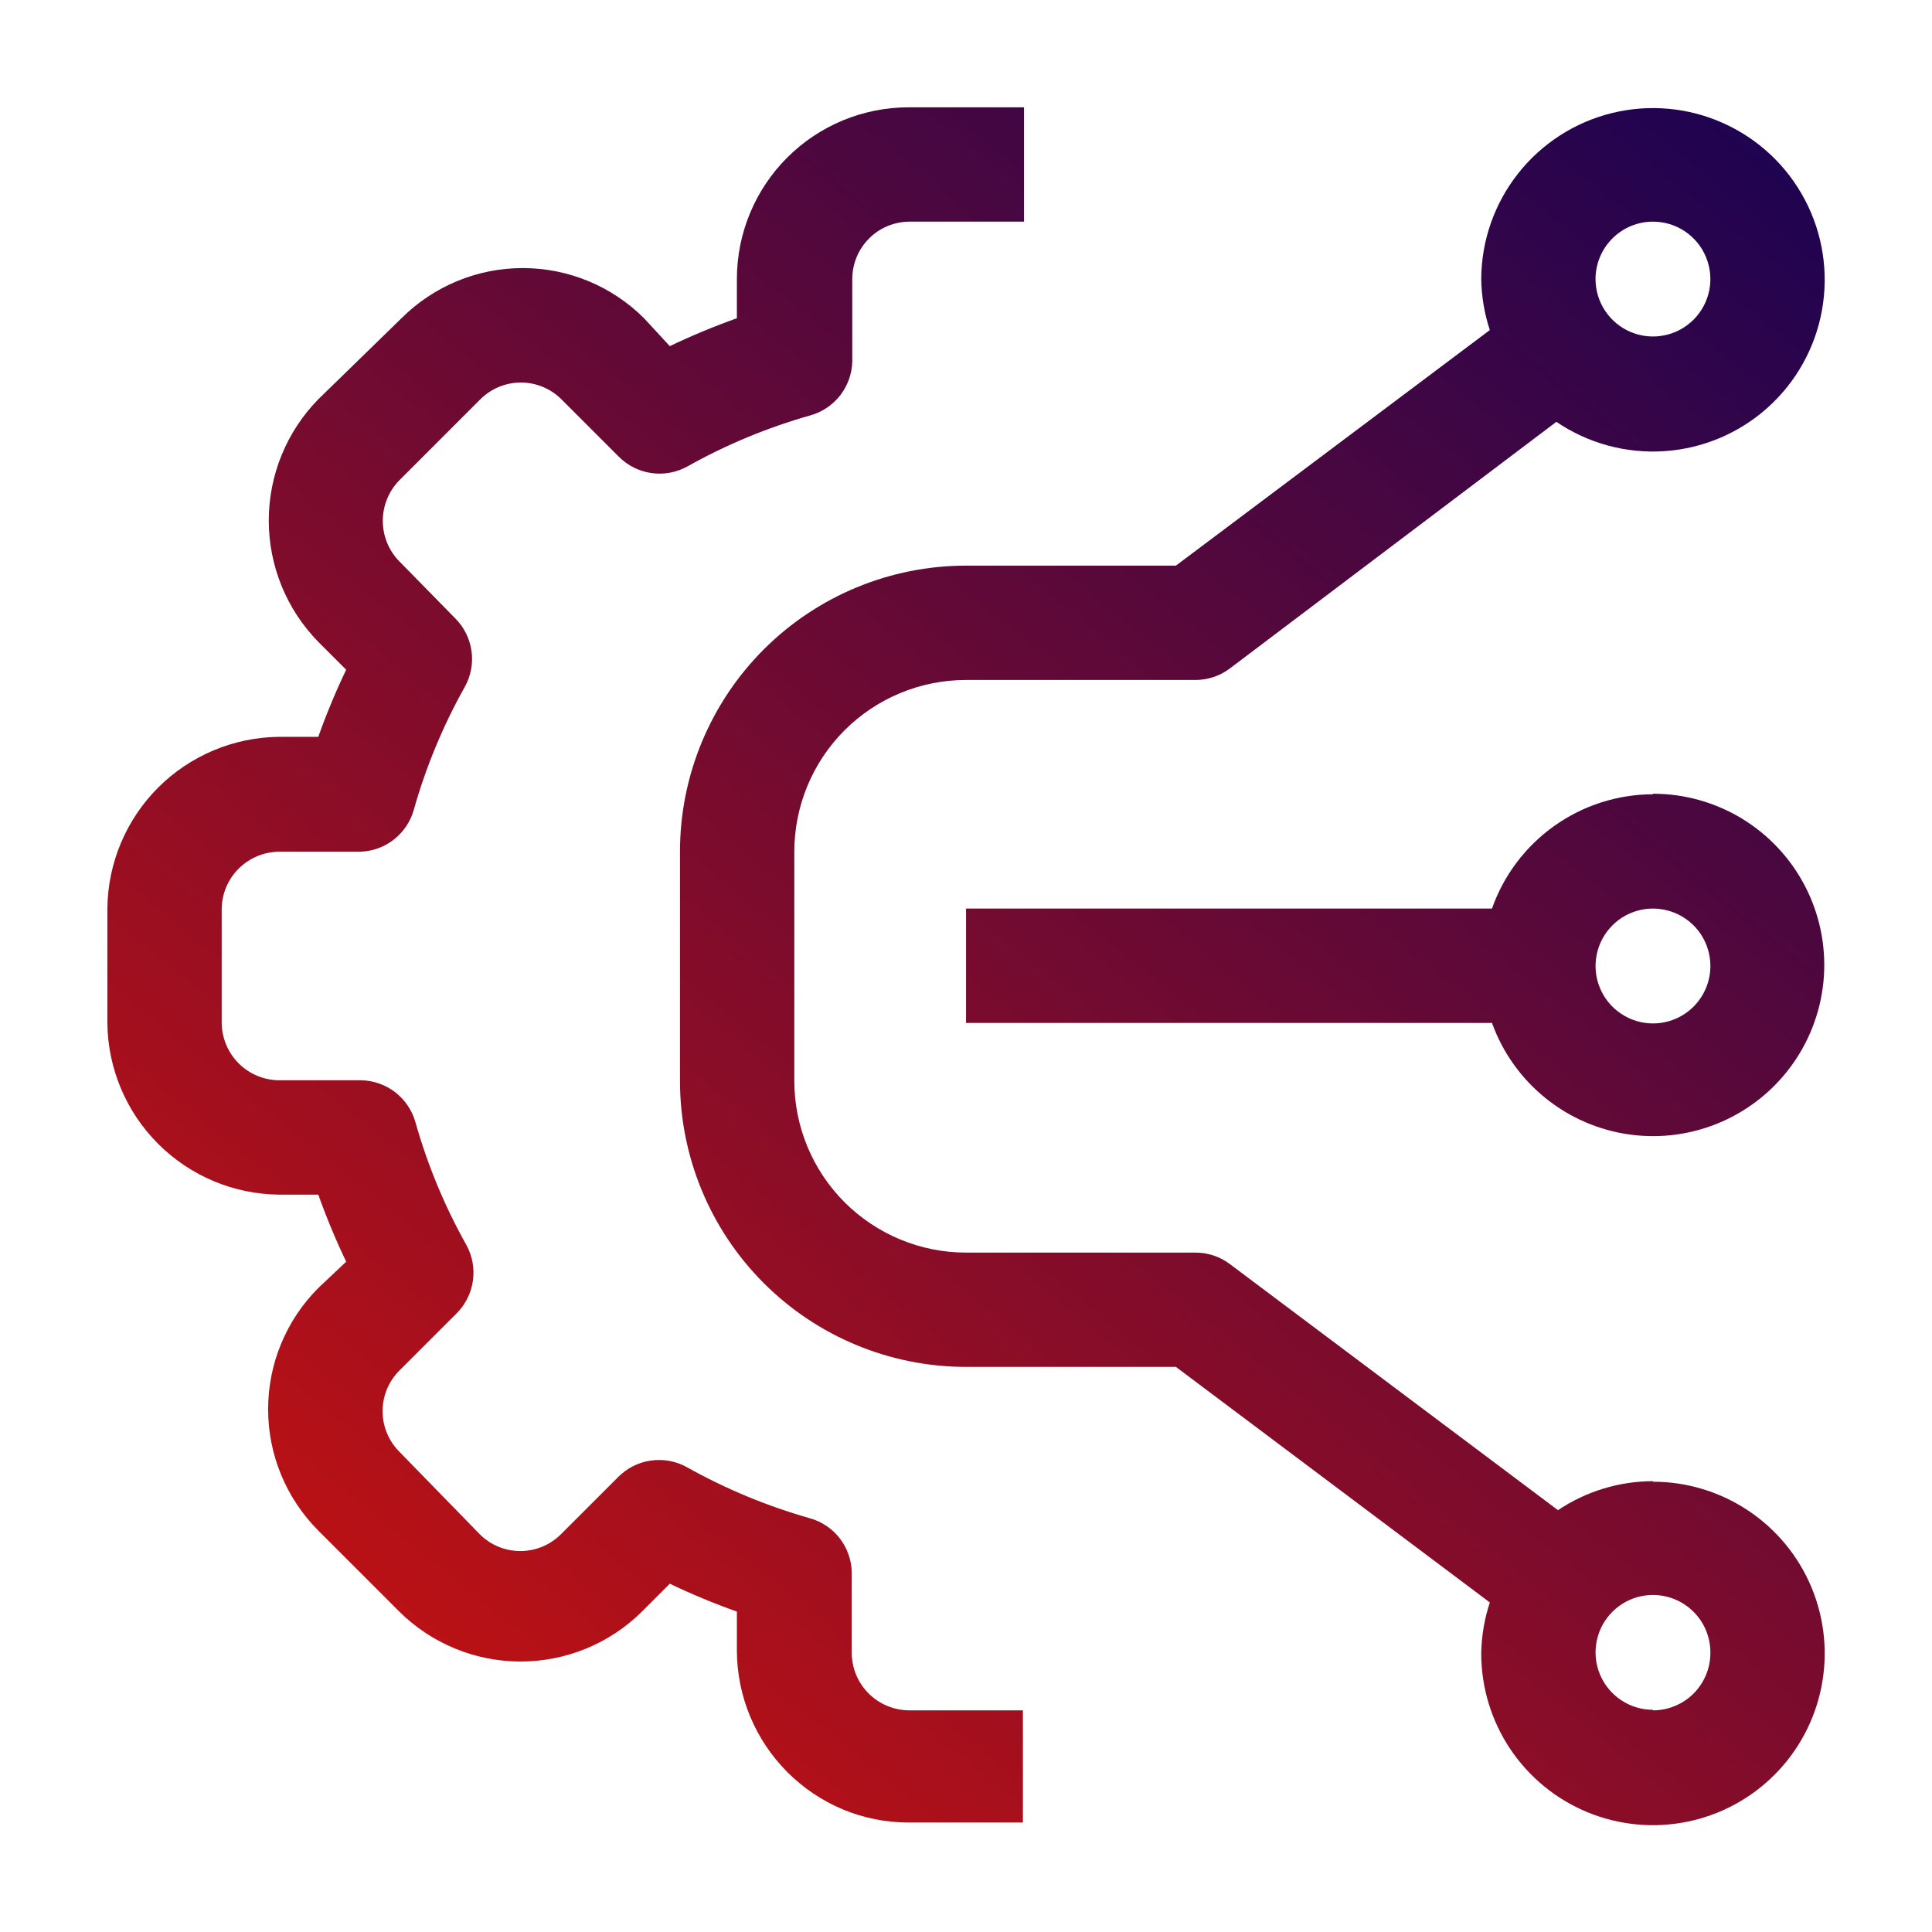
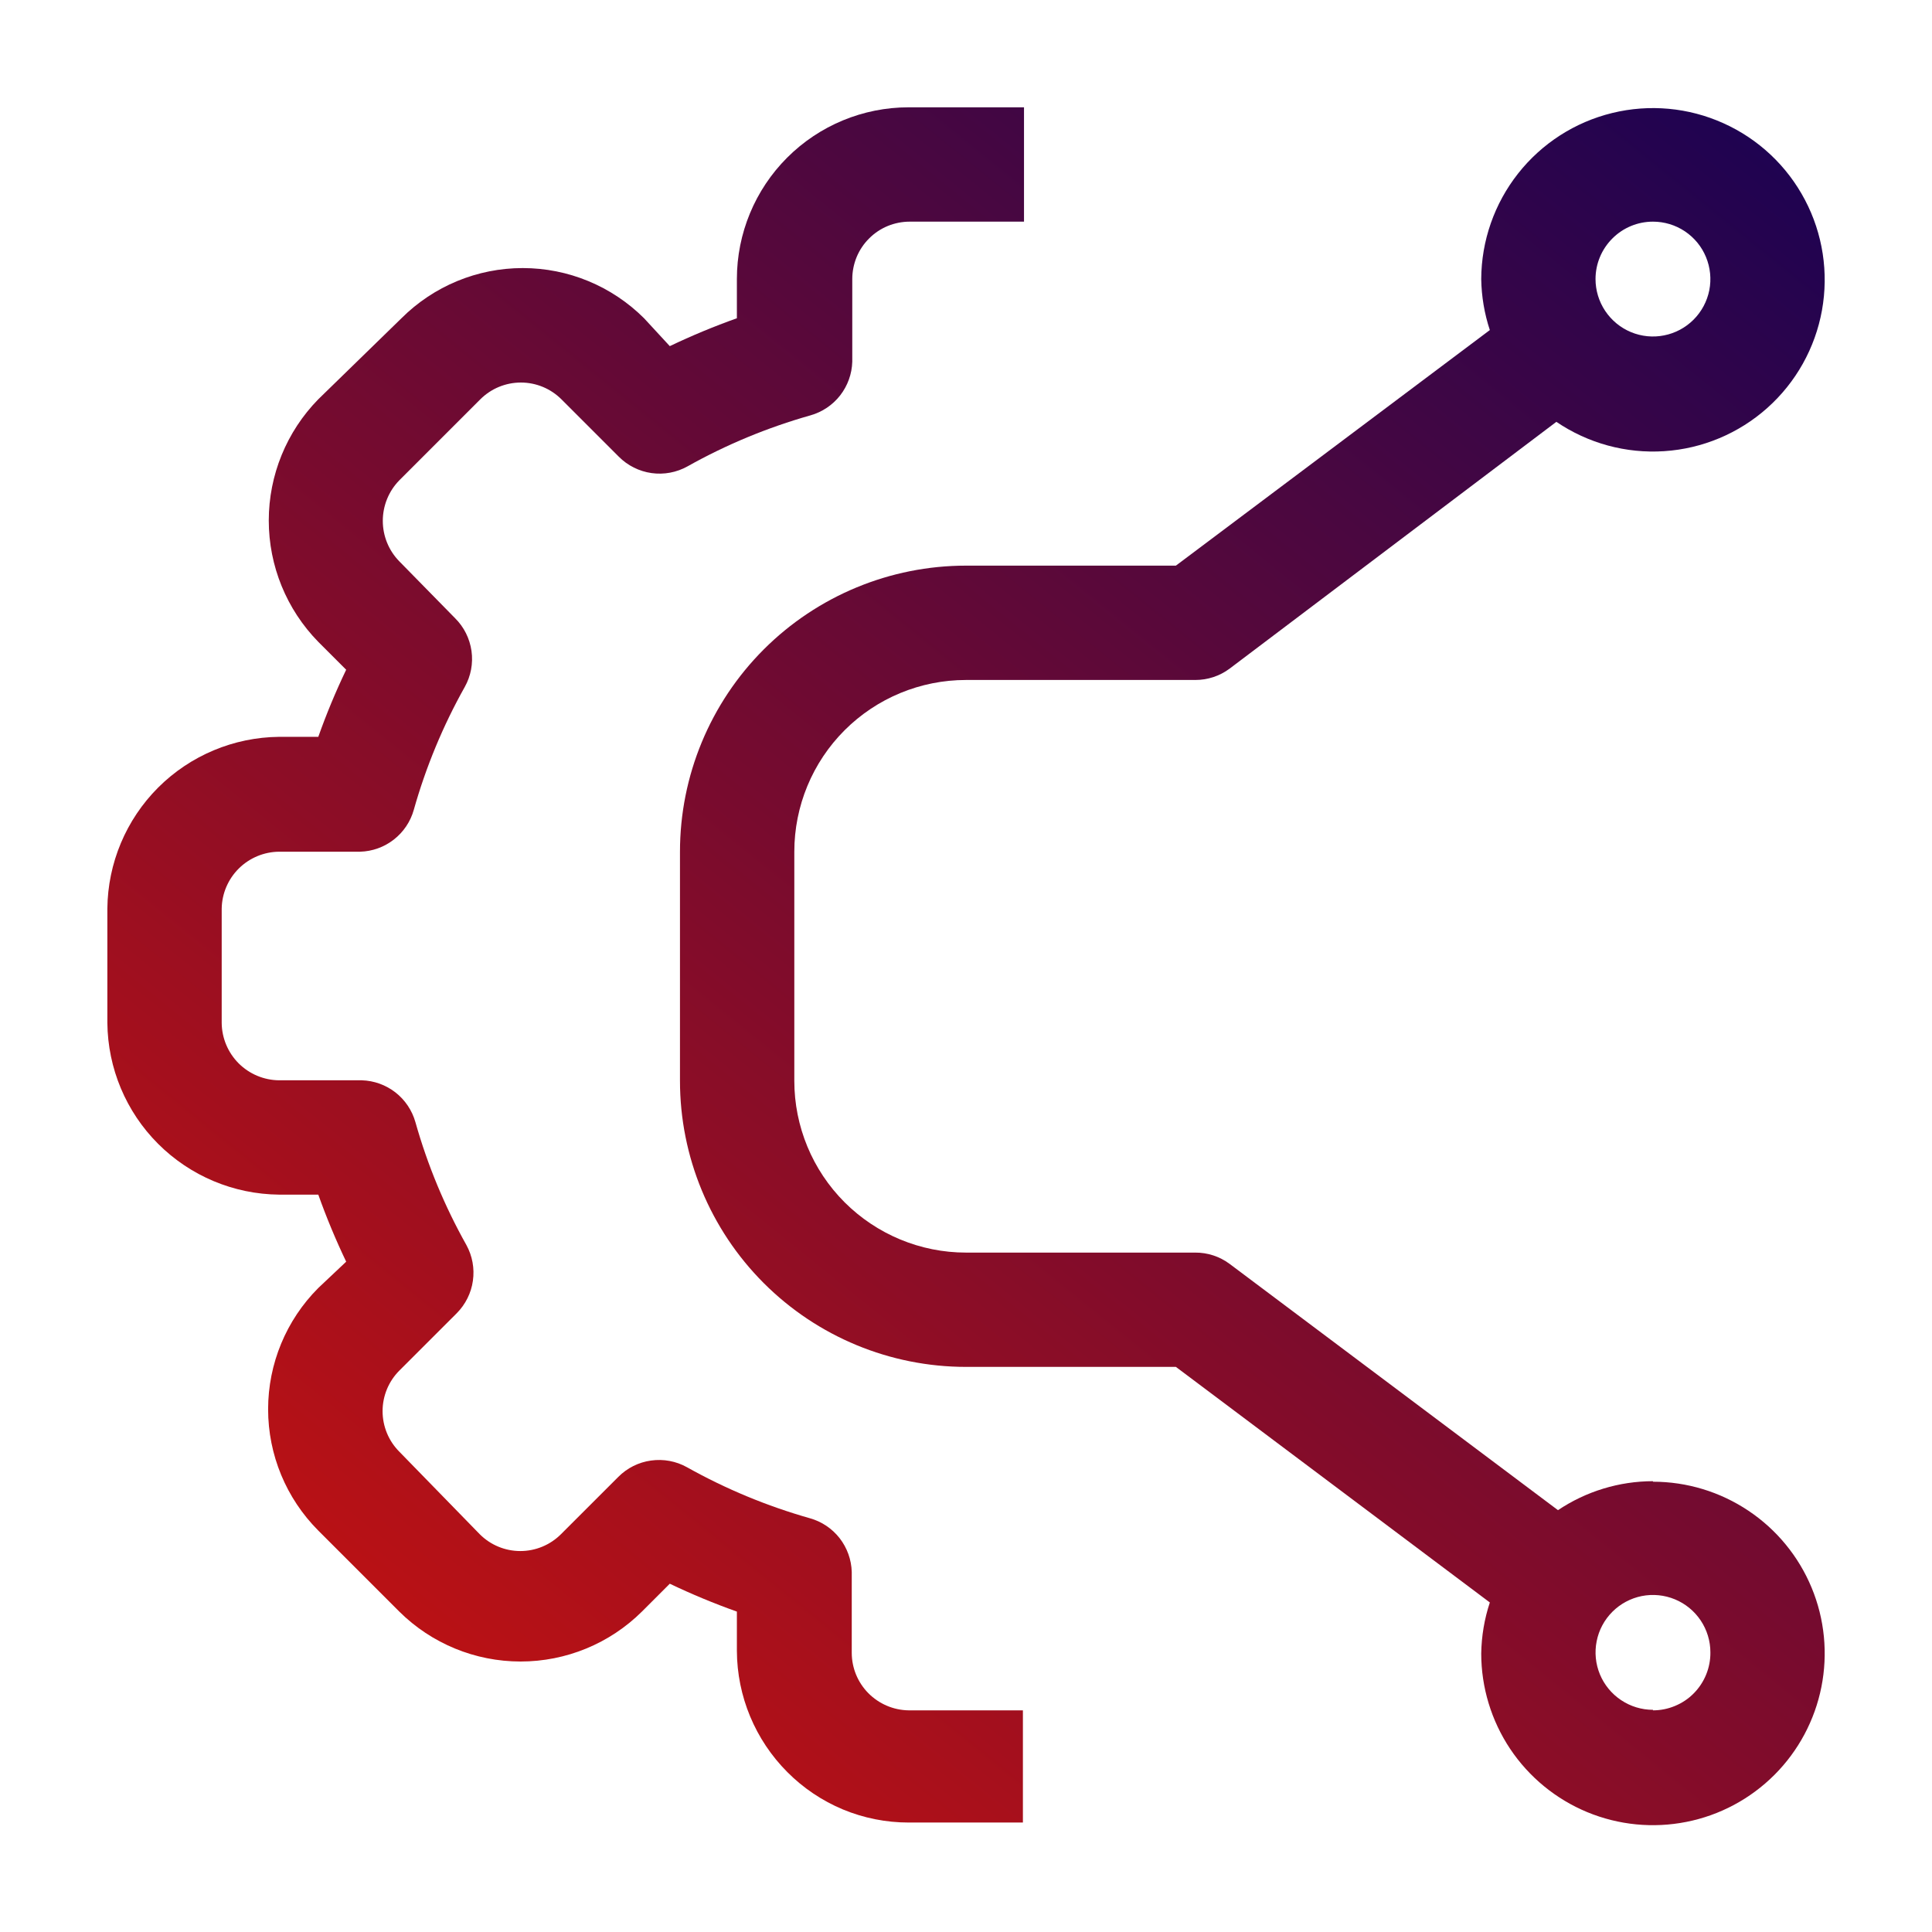
<svg xmlns="http://www.w3.org/2000/svg" width="44" height="44" viewBox="0 0 44 44" fill="none">
  <path d="M19.776 38.561C19.535 38.317 19.399 37.988 19.398 37.644V35.799C19.39 35.52 19.293 35.251 19.122 35.031C18.95 34.811 18.713 34.652 18.444 34.577C17.469 34.3 16.53 33.911 15.645 33.415C15.396 33.276 15.109 33.223 14.826 33.263C14.544 33.302 14.282 33.433 14.081 33.636L12.773 34.943C12.528 35.187 12.196 35.324 11.85 35.324C11.504 35.324 11.173 35.187 10.928 34.943L9.094 33.061C8.85 32.816 8.713 32.484 8.713 32.138C8.713 31.792 8.85 31.46 9.094 31.215L10.402 29.908C10.601 29.707 10.731 29.448 10.77 29.168C10.81 28.888 10.758 28.603 10.622 28.355C10.126 27.471 9.736 26.532 9.461 25.557C9.385 25.288 9.226 25.051 9.006 24.879C8.786 24.708 8.517 24.611 8.239 24.603H6.356C6.011 24.6 5.68 24.461 5.435 24.217C5.191 23.972 5.052 23.641 5.049 23.295V20.692C5.055 20.348 5.195 20.021 5.439 19.779C5.684 19.537 6.013 19.4 6.356 19.397H8.202C8.481 19.389 8.75 19.292 8.97 19.12C9.189 18.949 9.349 18.712 9.424 18.443C9.699 17.468 10.089 16.528 10.585 15.644C10.724 15.395 10.778 15.108 10.738 14.825C10.698 14.543 10.568 14.281 10.365 14.08L9.094 12.784C8.853 12.538 8.718 12.207 8.718 11.862C8.718 11.517 8.853 11.185 9.094 10.939L10.94 9.093C11.185 8.849 11.517 8.712 11.863 8.712C12.208 8.712 12.54 8.849 12.785 9.093L14.093 10.401C14.294 10.603 14.556 10.734 14.838 10.774C15.121 10.814 15.409 10.76 15.658 10.621C16.542 10.125 17.481 9.736 18.456 9.46C18.725 9.384 18.962 9.225 19.134 9.005C19.305 8.785 19.402 8.516 19.41 8.238V6.355C19.41 6.184 19.444 6.014 19.509 5.855C19.575 5.696 19.671 5.552 19.793 5.431C19.914 5.309 20.058 5.213 20.217 5.147C20.376 5.082 20.546 5.048 20.718 5.048H23.321V2.444H20.693C19.656 2.444 18.661 2.856 17.927 3.59C17.194 4.323 16.782 5.318 16.782 6.355V7.248C16.262 7.433 15.752 7.645 15.254 7.883L14.668 7.248C13.934 6.516 12.941 6.105 11.905 6.105C10.87 6.105 9.876 6.516 9.143 7.248L7.249 9.093C6.526 9.831 6.121 10.823 6.121 11.855C6.121 12.888 6.526 13.88 7.249 14.618L7.884 15.253C7.645 15.751 7.433 16.261 7.249 16.781H6.356C5.322 16.791 4.333 17.206 3.601 17.937C2.87 18.669 2.455 19.658 2.445 20.692V23.295C2.455 24.33 2.87 25.319 3.601 26.05C4.333 26.782 5.322 27.197 6.356 27.207H7.249C7.434 27.727 7.646 28.236 7.884 28.734L7.249 29.333C6.517 30.066 6.106 31.06 6.106 32.095C6.106 33.131 6.517 34.124 7.249 34.858L9.094 36.703C9.829 37.432 10.822 37.84 11.856 37.84C12.891 37.84 13.884 37.432 14.619 36.703L15.254 36.068C15.752 36.306 16.262 36.518 16.782 36.703V37.596C16.786 38.632 17.199 39.624 17.931 40.358C18.293 40.722 18.723 41.011 19.197 41.209C19.671 41.406 20.18 41.507 20.693 41.507H23.296V38.952H20.693C20.348 38.947 20.019 38.806 19.776 38.561Z" fill="url(#paint0_linear_1842_38)" />
  <path d="M37.645 33.733C36.875 33.734 36.122 33.964 35.482 34.393L28.002 28.783C27.776 28.615 27.501 28.525 27.22 28.527H22.001C20.963 28.527 19.969 28.114 19.235 27.381C18.502 26.648 18.09 25.653 18.09 24.616V19.397C18.09 18.359 18.502 17.364 19.235 16.631C19.969 15.898 20.963 15.486 22.001 15.486H27.22C27.501 15.487 27.776 15.397 28.002 15.229L35.445 9.607C36.167 10.097 37.032 10.333 37.902 10.275C38.773 10.218 39.599 9.871 40.25 9.29C40.901 8.709 41.339 7.927 41.494 7.068C41.649 6.209 41.513 5.323 41.106 4.551C40.7 3.779 40.047 3.165 39.251 2.807C38.456 2.448 37.563 2.366 36.715 2.574C35.868 2.781 35.114 3.266 34.574 3.951C34.033 4.637 33.738 5.483 33.734 6.355C33.74 6.75 33.806 7.142 33.93 7.517L26.78 12.882H22.001C20.273 12.882 18.616 13.569 17.394 14.79C16.173 16.012 15.486 17.669 15.486 19.397V24.616C15.486 26.343 16.173 28 17.394 29.222C18.616 30.444 20.273 31.13 22.001 31.13H26.78L33.93 36.495C33.806 36.87 33.74 37.262 33.734 37.657C33.734 38.43 33.964 39.186 34.393 39.83C34.823 40.473 35.434 40.974 36.148 41.27C36.863 41.566 37.65 41.643 38.408 41.492C39.167 41.342 39.864 40.969 40.411 40.422C40.958 39.875 41.33 39.178 41.481 38.42C41.632 37.661 41.555 36.874 41.259 36.16C40.963 35.445 40.461 34.834 39.818 34.405C39.175 33.975 38.419 33.745 37.645 33.745V33.733ZM37.645 5.048C37.904 5.048 38.157 5.124 38.372 5.268C38.587 5.412 38.755 5.616 38.853 5.855C38.952 6.094 38.978 6.357 38.928 6.611C38.877 6.864 38.753 7.097 38.57 7.28C38.387 7.463 38.154 7.588 37.9 7.638C37.647 7.689 37.384 7.663 37.145 7.564C36.906 7.465 36.702 7.297 36.558 7.082C36.414 6.867 36.337 6.614 36.337 6.355C36.337 6.009 36.475 5.676 36.721 5.431C36.966 5.185 37.298 5.048 37.645 5.048ZM37.645 38.94C37.387 38.94 37.134 38.863 36.919 38.719C36.704 38.576 36.536 38.371 36.437 38.133C36.338 37.894 36.312 37.631 36.363 37.377C36.413 37.123 36.538 36.89 36.721 36.707C36.903 36.525 37.136 36.4 37.39 36.349C37.644 36.299 37.907 36.325 38.146 36.424C38.385 36.523 38.589 36.691 38.733 36.906C38.876 37.121 38.953 37.373 38.953 37.632C38.955 37.805 38.922 37.976 38.857 38.136C38.792 38.296 38.696 38.442 38.574 38.565C38.453 38.688 38.308 38.785 38.148 38.851C37.989 38.918 37.818 38.952 37.645 38.952V38.94Z" fill="url(#paint1_linear_1842_38)" />
-   <path d="M37.645 18.089C36.84 18.091 36.055 18.342 35.399 18.809C34.742 19.275 34.246 19.933 33.979 20.692H22.001V23.296H33.979C34.22 23.967 34.642 24.56 35.197 25.008C35.753 25.457 36.42 25.745 37.128 25.84C37.836 25.935 38.556 25.834 39.21 25.547C39.864 25.261 40.427 24.801 40.837 24.217C41.248 23.633 41.49 22.947 41.538 22.235C41.585 21.522 41.436 20.811 41.106 20.177C40.777 19.544 40.28 19.013 39.67 18.642C39.06 18.272 38.359 18.076 37.645 18.077V18.089ZM37.645 23.308C37.387 23.308 37.134 23.231 36.919 23.087C36.704 22.944 36.536 22.739 36.437 22.5C36.338 22.261 36.312 21.998 36.363 21.745C36.413 21.491 36.538 21.258 36.721 21.075C36.903 20.892 37.136 20.768 37.39 20.717C37.644 20.667 37.907 20.693 38.146 20.792C38.385 20.891 38.589 21.058 38.733 21.273C38.876 21.488 38.953 21.741 38.953 22C38.953 22.347 38.815 22.679 38.57 22.925C38.325 23.17 37.992 23.308 37.645 23.308Z" fill="url(#paint2_linear_1842_38)" />
  <defs>
    <linearGradient id="paint0_linear_1842_38" x1="61.854" y1="-41.569" x2="-9.324" y2="46.567" gradientUnits="userSpaceOnUse">
      <stop offset="0.348" stop-color="#00005D" />
      <stop offset="0.848" stop-color="#C01212" />
    </linearGradient>
    <linearGradient id="paint1_linear_1842_38" x1="61.854" y1="-41.569" x2="-9.324" y2="46.567" gradientUnits="userSpaceOnUse">
      <stop offset="0.348" stop-color="#00005D" />
      <stop offset="0.848" stop-color="#C01212" />
    </linearGradient>
    <linearGradient id="paint2_linear_1842_38" x1="61.854" y1="-41.569" x2="-9.324" y2="46.567" gradientUnits="userSpaceOnUse">
      <stop offset="0.348" stop-color="#00005D" />
      <stop offset="0.848" stop-color="#C01212" />
    </linearGradient>
  </defs>
</svg>